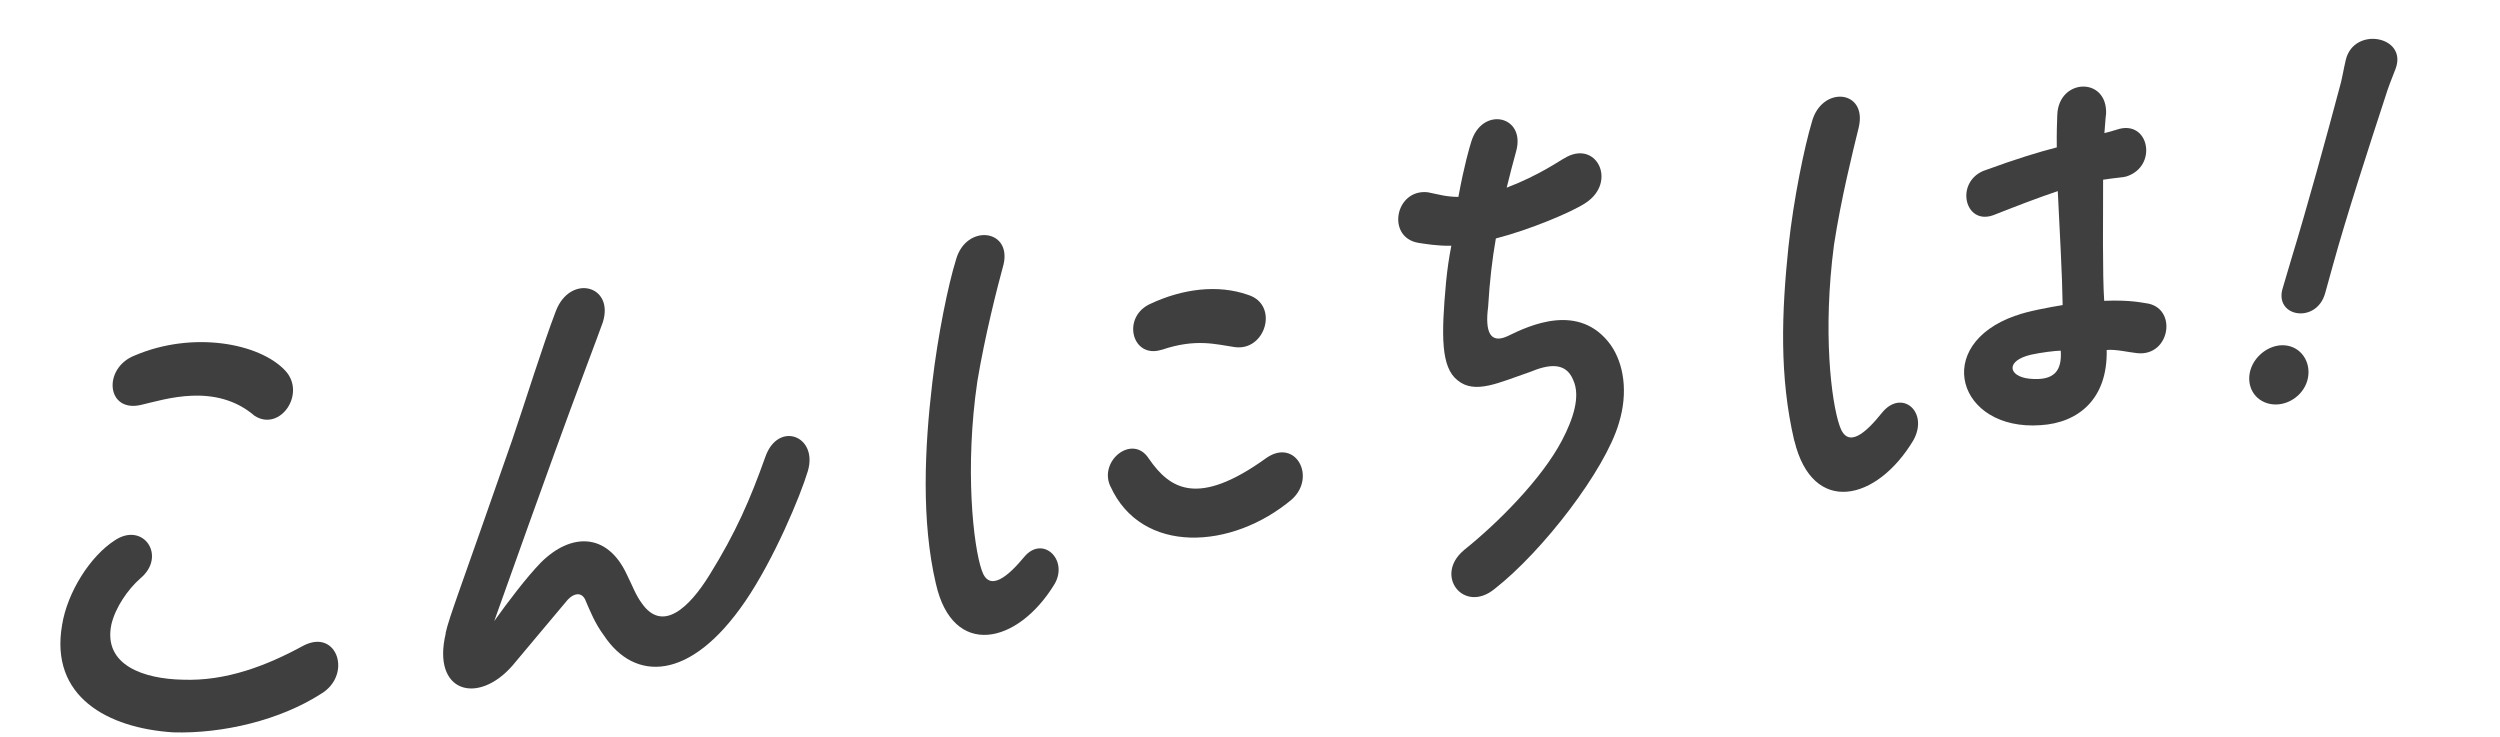
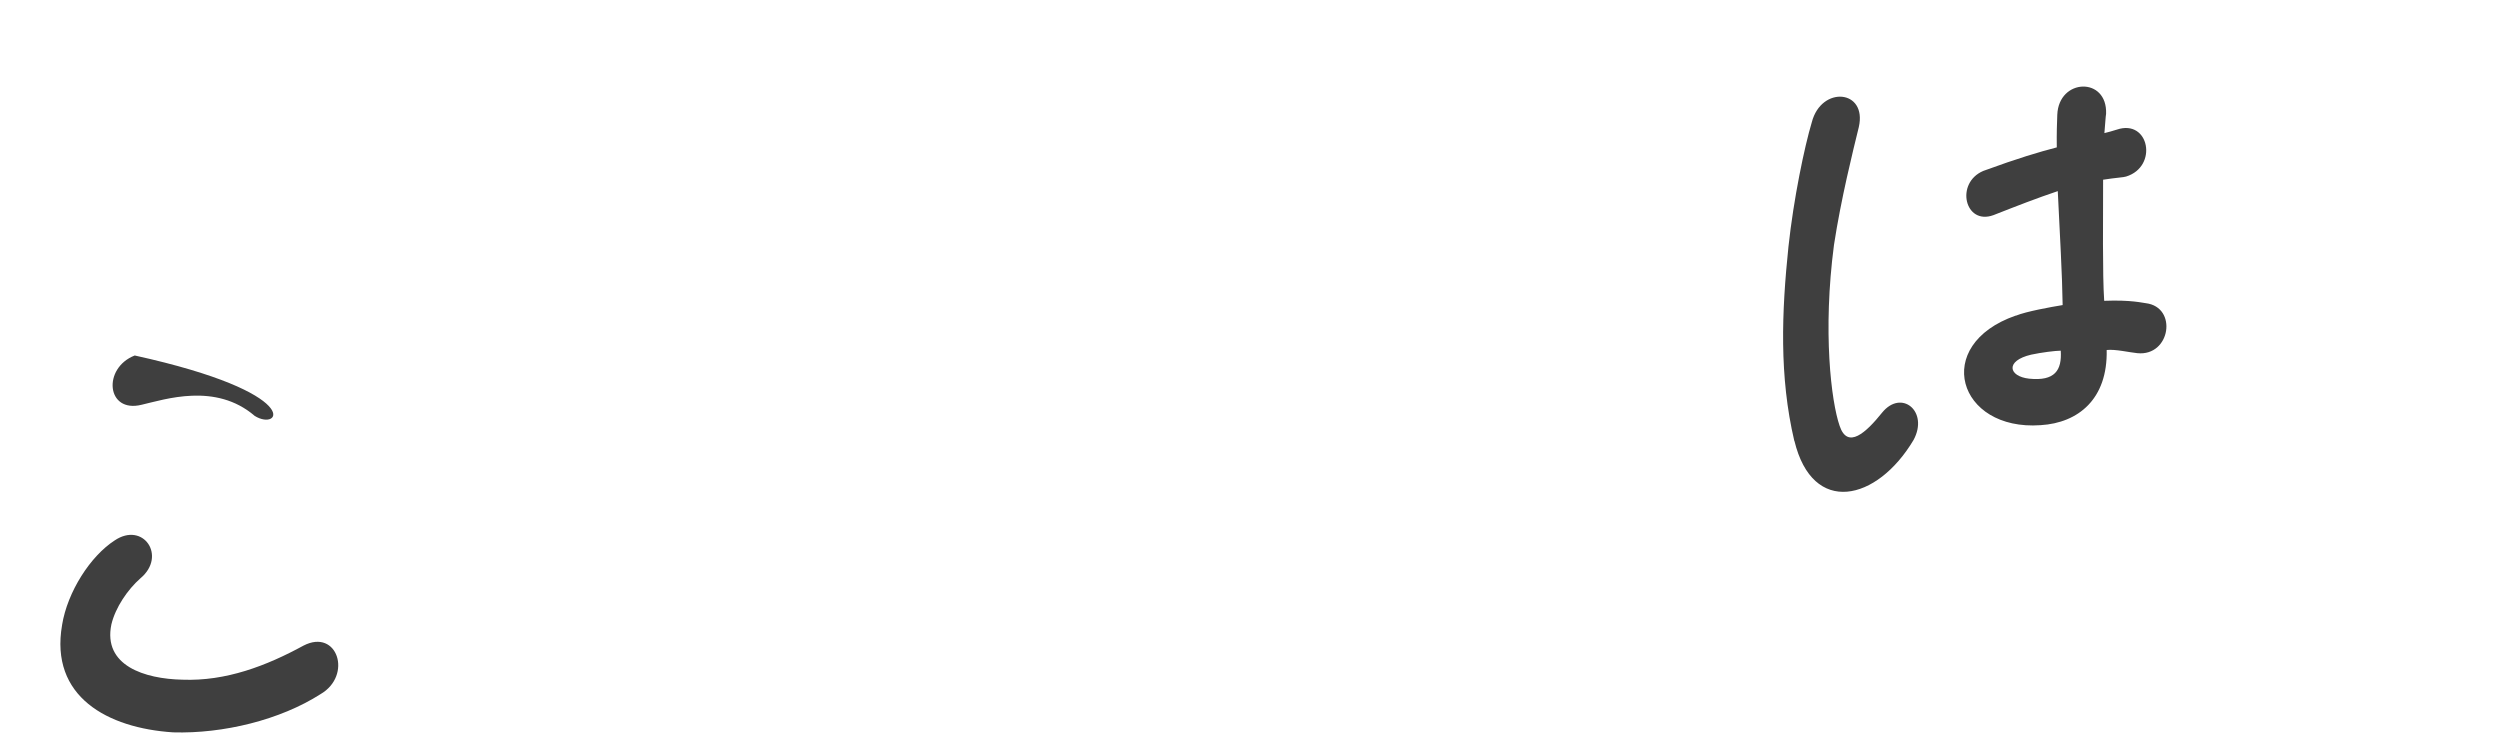
<svg xmlns="http://www.w3.org/2000/svg" width="207" height="61" viewBox="0 0 207 61" fill="none">
  <g clip-path="url(#clip0_707_3794)">
-     <path d="M5.14 51.745C5.585 49.003 7.485 46.046 9.493 44.749C11.855 43.156 13.83 46.038 11.633 47.878C10.571 48.814 9.559 50.292 9.222 51.704C8.514 55.12 11.979 56.212 15.105 56.278C18.71 56.418 22.067 55.129 25.137 53.453C27.934 52.016 29.21 55.925 26.536 57.477C23.195 59.612 18.488 60.762 14.332 60.639C8.901 60.285 4.112 57.682 5.14 51.754V51.745ZM11.723 33.515C8.802 34.238 8.473 30.477 11.156 29.434C15.961 27.381 21.483 28.408 23.614 30.682C25.384 32.571 23.203 35.774 21.088 34.435C17.846 31.651 13.657 33.072 11.723 33.515Z" fill="#3F3F3F" />
-     <path d="M36.891 52.443C37.187 51.08 38.109 48.797 42.396 36.471C43.507 33.228 44.914 28.662 46.025 25.755C47.21 22.668 50.872 23.612 49.917 26.675C49.728 27.25 47.465 33.195 45.894 37.564C44.322 41.932 43.441 44.338 40.923 51.425C42.051 49.84 43.614 47.779 44.783 46.58C47.251 44.117 50.263 44.067 51.892 47.549C52.378 48.518 52.625 49.257 53.151 49.963C54.847 52.377 57.044 50.366 58.747 47.606C60.92 44.108 62.113 41.366 63.38 37.802C64.45 34.821 67.758 36.102 66.886 39.017C66.277 41.054 64.088 46.301 61.71 49.783C57.118 56.508 52.518 56.401 50.016 52.632C49.251 51.606 48.84 50.546 48.436 49.61C48.115 49.011 47.515 49.117 47.013 49.651C46.001 50.834 43.458 53.905 42.446 55.096C39.557 58.421 35.739 57.321 36.907 52.451L36.891 52.443Z" fill="#3F3F3F" />
-     <path d="M77.492 48.337C76.274 43.139 76.554 37.087 77.196 31.668C77.657 27.726 78.521 23.53 79.162 21.485C79.994 18.529 83.771 18.948 83.096 21.888C82.528 23.965 81.549 27.833 80.924 31.578C79.87 38.746 80.586 45.201 81.286 47.212C81.903 49.101 83.507 47.681 84.799 46.12C86.322 44.281 88.486 46.334 87.326 48.346C84.264 53.396 78.883 54.537 77.492 48.329V48.337ZM91.934 40.257C90.955 38.147 93.777 35.897 95.118 37.966C96.855 40.495 99.175 42.023 104.87 37.909C107.264 36.266 109.017 39.477 106.976 41.341C101.998 45.546 94.51 45.948 91.942 40.265L91.934 40.257ZM96.188 28.958C93.703 29.755 92.823 26.191 95.308 25.131C97.867 23.941 100.796 23.514 103.347 24.417C105.931 25.23 104.796 29.122 102.212 28.736C100.706 28.523 99.027 27.997 96.188 28.966V28.958Z" fill="#3F3F3F" />
-     <path d="M121.208 45.554C124.03 43.304 127.676 39.633 129.338 36.455C130.268 34.681 130.877 32.818 130.268 31.479C129.651 29.927 128.186 30.181 126.729 30.781C124.088 31.684 122.121 32.686 120.673 31.479C119.315 30.395 119.323 27.833 119.735 23.341C119.842 22.257 119.982 21.305 120.171 20.344C119.101 20.385 117.908 20.18 117.431 20.106C114.773 19.646 115.513 15.63 118.212 15.918C119.167 16.107 119.726 16.296 120.755 16.304C121.232 13.684 121.693 12.14 121.808 11.779C122.681 8.774 126.343 9.546 125.544 12.502C125.281 13.471 125.018 14.44 124.754 15.54C127.478 14.497 129.165 13.282 129.519 13.11C132.152 11.484 133.946 15.031 131.313 16.788C130.169 17.56 126.622 19.038 123.857 19.744C123.561 21.444 123.347 23.218 123.216 25.419C122.96 27.373 123.331 28.523 124.828 27.833C126.639 26.938 130.778 25.008 133.362 28.556C134.448 30.099 134.835 32.489 134.037 35.059C132.901 38.911 127.791 45.603 123.75 48.765C121.199 50.85 118.706 47.64 121.216 45.554H121.208Z" fill="#3F3F3F" />
+     <path d="M5.14 51.745C5.585 49.003 7.485 46.046 9.493 44.749C11.855 43.156 13.83 46.038 11.633 47.878C10.571 48.814 9.559 50.292 9.222 51.704C8.514 55.12 11.979 56.212 15.105 56.278C18.71 56.418 22.067 55.129 25.137 53.453C27.934 52.016 29.21 55.925 26.536 57.477C23.195 59.612 18.488 60.762 14.332 60.639C8.901 60.285 4.112 57.682 5.14 51.754V51.745ZM11.723 33.515C8.802 34.238 8.473 30.477 11.156 29.434C25.384 32.571 23.203 35.774 21.088 34.435C17.846 31.651 13.657 33.072 11.723 33.515Z" fill="#3F3F3F" />
    <path d="M148.569 36.51C147.31 31.148 147.524 25.827 148.084 20.423C148.512 16.441 149.409 12.154 150.018 10.118C150.807 7.079 154.618 7.408 153.91 10.52C153.416 12.54 152.437 16.457 151.853 20.284C150.914 27.436 151.622 33.25 152.322 35.262C152.98 37.233 154.511 35.82 155.835 34.17C157.44 32.191 159.719 34.063 158.444 36.428C155.416 41.519 150.083 42.734 148.577 36.502L148.569 36.51ZM166.912 26.139C167.776 25.785 169.833 25.416 170.787 25.26C170.755 22.788 170.549 19.265 170.384 15.825C168.648 16.408 167.068 17.024 165.06 17.812C162.69 18.682 161.859 15.151 164.221 14.15C167.142 13.082 168.796 12.598 170.302 12.203C170.285 11.054 170.318 10.191 170.343 9.51C170.458 6.463 174.507 6.34 174.384 9.428C174.342 9.65 174.318 10.208 174.244 11.021C174.556 10.939 174.877 10.865 175.272 10.733C177.955 9.822 178.72 13.796 176.038 14.618C175.881 14.683 175.165 14.716 174.137 14.88C174.137 17.91 174.079 22.747 174.227 24.907C176.482 24.817 177.436 25.087 177.675 25.104C180.333 25.432 179.716 29.522 176.976 29.243C176.342 29.185 175.149 28.898 174.433 28.98C174.523 33.028 172.096 35.015 168.961 35.204C162.114 35.697 159.917 28.561 166.903 26.13L166.912 26.139ZM170.631 29.037C170.195 29.037 169.01 29.185 168.179 29.366C166.006 29.875 166.303 31.164 168.006 31.353C170.154 31.575 170.73 30.655 170.631 29.046V29.037Z" fill="#3F3F3F" />
-     <path d="M189.753 21.344C190.978 17.339 192.655 11.265 193.711 7.276C193.913 6.625 194.04 5.745 194.231 4.962C194.896 2.15 199.367 2.986 198.356 5.691C198.037 6.495 197.707 7.338 197.513 7.991C196.234 11.893 194.28 17.916 193.17 21.939L192.521 24.283C191.796 26.869 188.217 26.241 189.026 23.801L189.753 21.344ZM186.337 30.636C186.725 29.329 188.123 28.378 189.416 28.625C190.71 28.871 191.423 30.21 191.043 31.519C190.663 32.829 189.284 33.691 187.988 33.452C186.661 33.204 185.957 31.945 186.337 30.636Z" fill="#3F3F3F" />
  </g>
  <defs>
    <clipPath id="clip0_707_3794">
      <rect width="207" height="60" fill="white" transform="translate(0 0.639)" />
    </clipPath>
  </defs>
</svg>